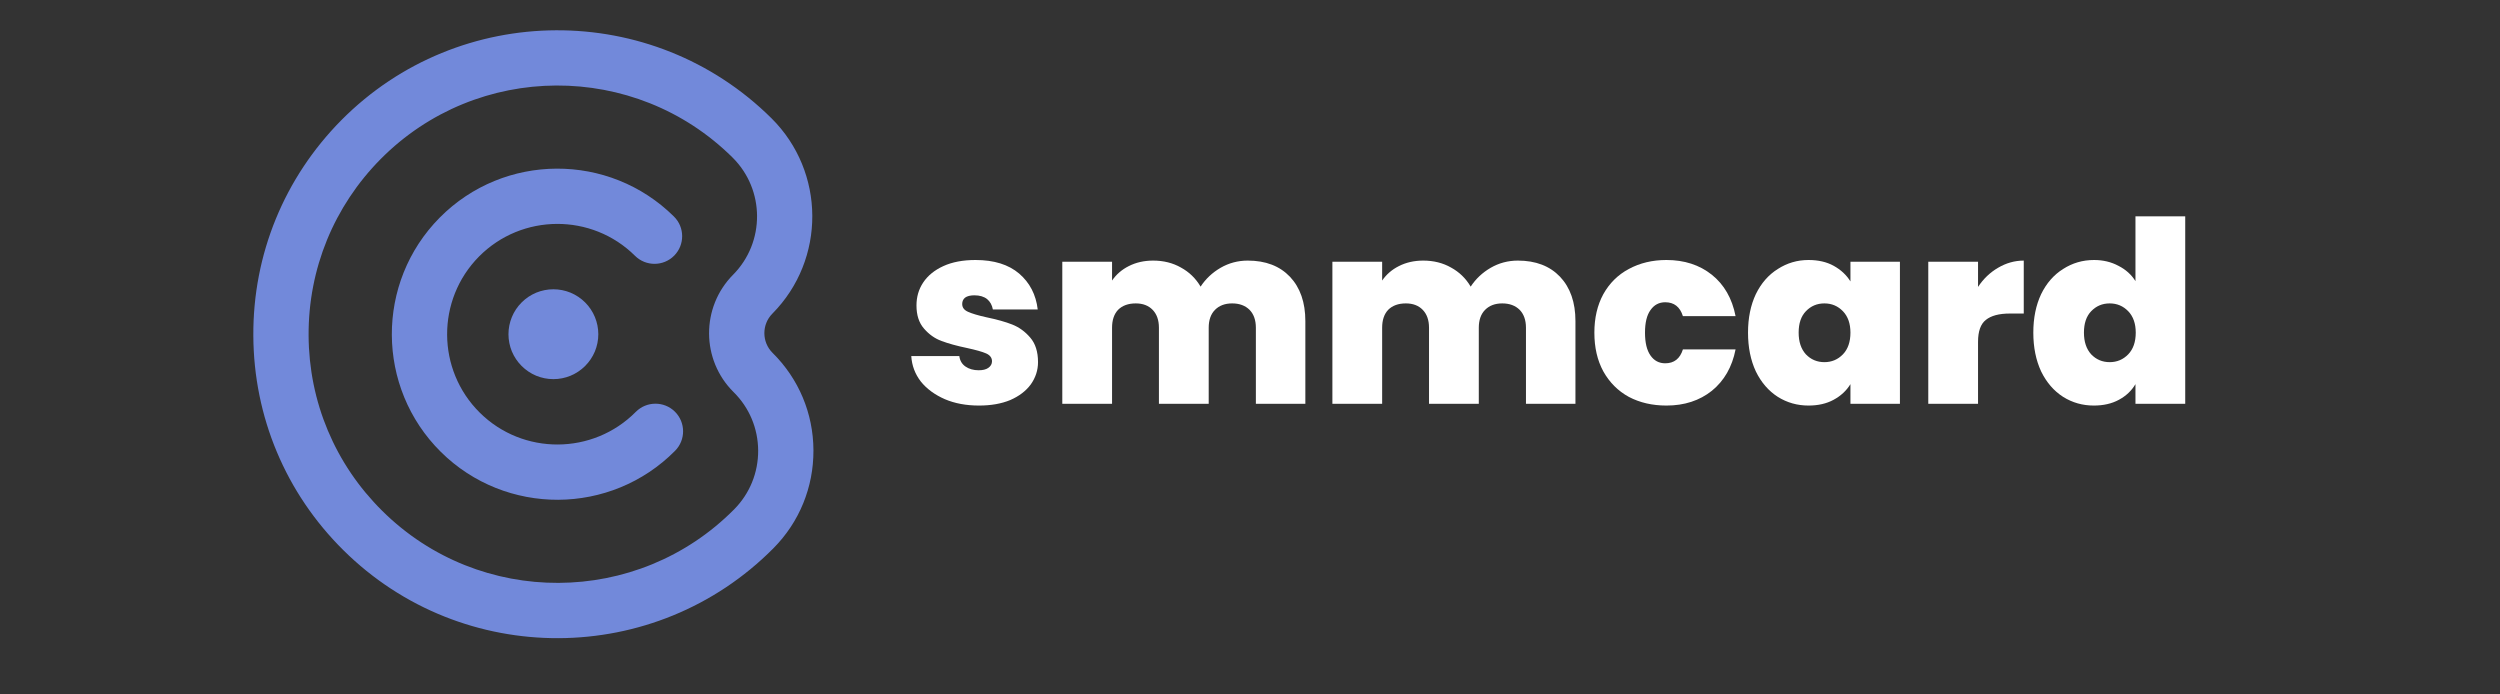
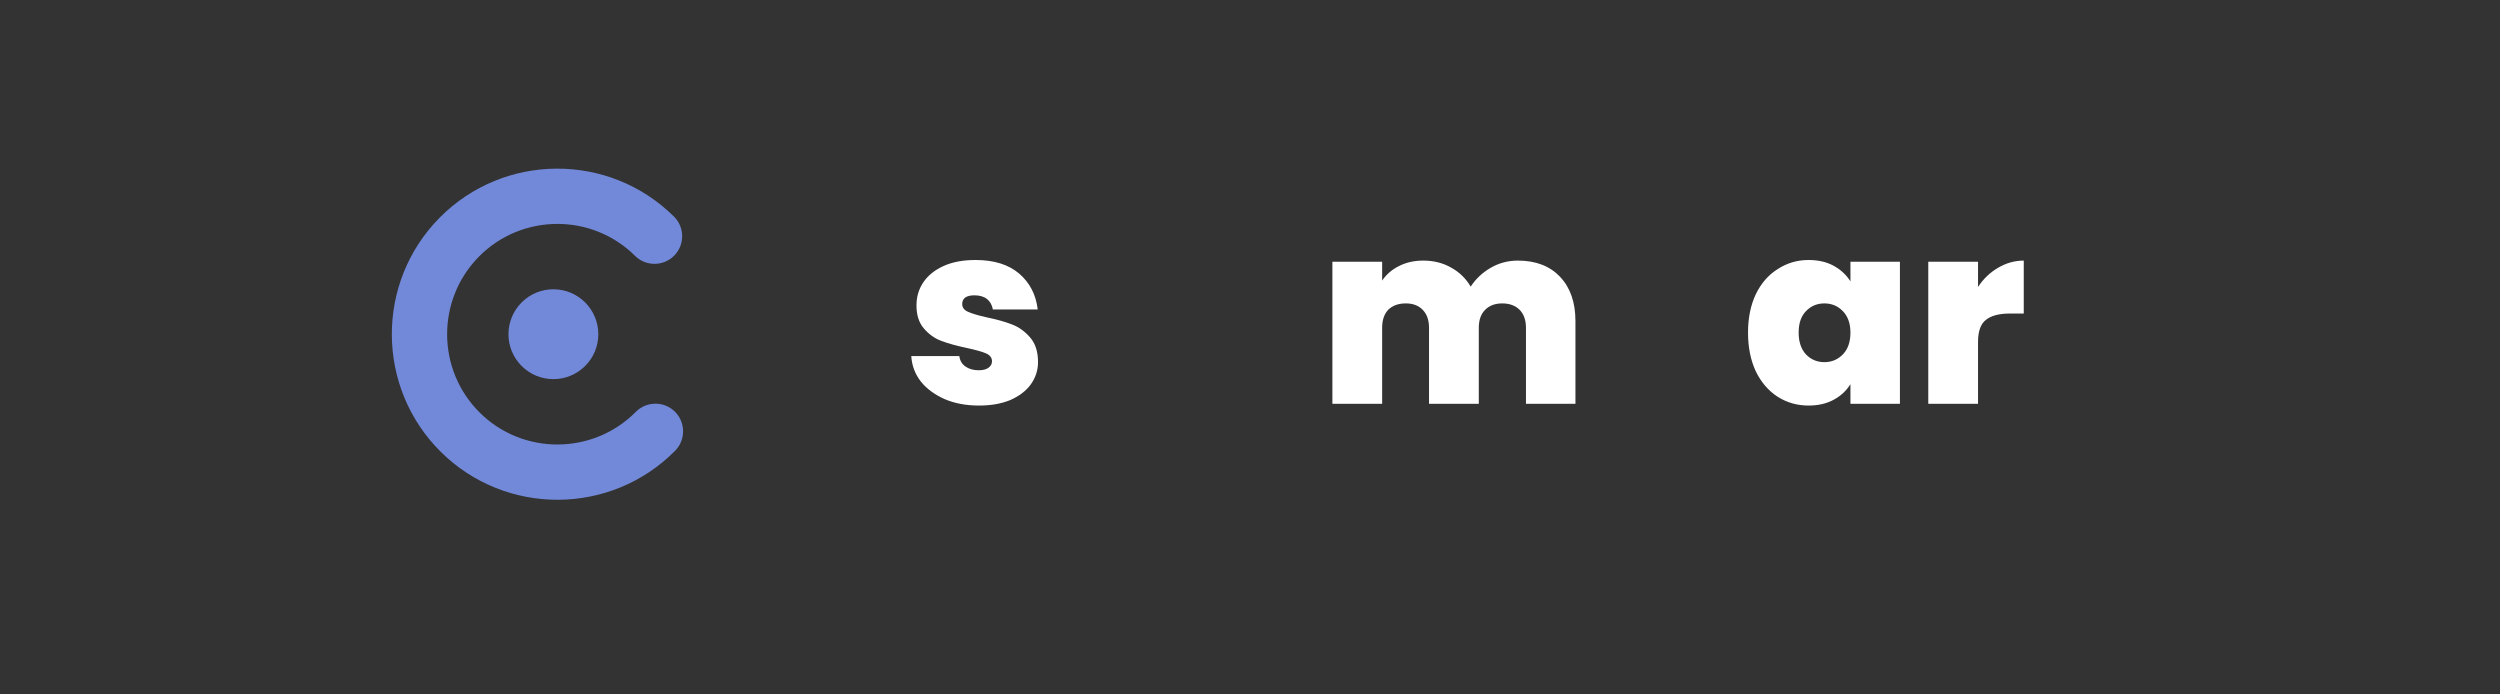
<svg xmlns="http://www.w3.org/2000/svg" width="180" zoomAndPan="magnify" viewBox="0 0 135 37.5" height="50" preserveAspectRatio="xMidYMid meet" version="1.0">
  <rect x="0" y="0" width="135" height="37.5" fill="#333333" stroke="none" />
  <defs>
    <g />
    <clipPath id="acb3afea01">
      <path d="M 13.52 1 L 44 1 L 44 34.785 L 13.52 34.785 Z M 13.52 1 " clip-rule="nonzero" />
    </clipPath>
  </defs>
  <path fill="#7289da" d="M 34.293 13.816 C 34.879 14.395 35.824 14.391 36.406 13.805 C 36.984 13.219 36.98 12.273 36.395 11.695 C 32.891 8.223 27.219 8.246 23.746 11.75 C 20.273 15.254 20.301 20.93 23.805 24.402 C 25.555 26.137 27.852 26.996 30.141 26.988 C 32.43 26.977 34.719 26.094 36.453 24.344 C 37.035 23.758 37.031 22.812 36.445 22.23 C 35.859 21.652 34.914 21.656 34.332 22.242 C 32.02 24.574 28.238 24.594 25.906 22.281 C 23.574 19.969 23.555 16.188 25.867 13.852 C 28.18 11.52 31.961 11.5 34.293 13.816 Z M 34.293 13.816 " fill-opacity="1" fill-rule="nonzero" />
  <g clip-path="url(#acb3afea01)">
-     <path fill="#7289da" d="M 43.926 24.316 C 43.918 22.324 43.133 20.453 41.715 19.051 C 41.133 18.469 41.129 17.523 41.707 16.938 C 44.602 14.016 44.582 9.281 41.656 6.383 C 35.227 0.012 24.809 0.059 18.434 6.488 C 15.348 9.605 13.656 13.738 13.68 18.121 C 13.699 22.508 15.426 26.625 18.543 29.711 C 21.758 32.898 25.969 34.48 30.176 34.461 C 34.379 34.441 38.578 32.82 41.766 29.605 C 43.168 28.191 43.934 26.312 43.926 24.316 Z M 39.645 27.504 C 34.43 32.766 25.906 32.805 20.645 27.59 C 18.094 25.066 16.68 21.699 16.664 18.109 C 16.648 14.52 18.031 11.141 20.555 8.59 C 25.77 3.328 34.293 3.289 39.555 8.504 C 41.312 10.242 41.324 13.082 39.586 14.836 C 37.848 16.59 37.859 19.434 39.613 21.172 C 40.465 22.012 40.934 23.137 40.941 24.332 C 40.945 25.527 40.484 26.656 39.645 27.504 " fill-opacity="1" fill-rule="nonzero" />
-   </g>
+     </g>
  <path fill="#7289da" d="M 29.883 20.473 C 29.562 20.473 29.25 20.41 28.953 20.289 C 28.656 20.164 28.395 19.988 28.168 19.762 C 27.941 19.535 27.766 19.273 27.641 18.977 C 27.52 18.68 27.457 18.367 27.457 18.047 C 27.457 17.727 27.52 17.418 27.641 17.121 C 27.766 16.82 27.941 16.559 28.168 16.332 C 28.395 16.105 28.656 15.93 28.953 15.805 C 29.25 15.684 29.562 15.621 29.883 15.621 C 30.203 15.621 30.516 15.684 30.812 15.805 C 31.109 15.93 31.371 16.105 31.598 16.332 C 31.824 16.559 32 16.82 32.125 17.121 C 32.246 17.418 32.309 17.727 32.309 18.047 C 32.309 18.367 32.246 18.68 32.125 18.977 C 32 19.273 31.824 19.535 31.598 19.762 C 31.371 19.988 31.109 20.164 30.812 20.289 C 30.516 20.41 30.203 20.473 29.883 20.473 Z M 29.883 20.473 " fill-opacity="1" fill-rule="nonzero" />
  <g fill="#ffffff" fill-opacity="1">
    <g transform="translate(48.834, 21.806)">
      <g>
        <path d="M 4.031 0.094 C 3.344 0.094 2.727 -0.02 2.188 -0.25 C 1.645 -0.488 1.211 -0.805 0.891 -1.203 C 0.578 -1.609 0.406 -2.066 0.375 -2.578 L 2.969 -2.578 C 3 -2.336 3.109 -2.148 3.297 -2.016 C 3.492 -1.879 3.734 -1.812 4.016 -1.812 C 4.234 -1.812 4.406 -1.852 4.531 -1.938 C 4.664 -2.031 4.734 -2.148 4.734 -2.297 C 4.734 -2.484 4.629 -2.625 4.422 -2.719 C 4.211 -2.812 3.863 -2.91 3.375 -3.016 C 2.832 -3.129 2.379 -3.254 2.016 -3.391 C 1.648 -3.523 1.332 -3.75 1.062 -4.062 C 0.789 -4.375 0.656 -4.789 0.656 -5.312 C 0.656 -5.77 0.773 -6.18 1.016 -6.547 C 1.266 -6.922 1.629 -7.219 2.109 -7.438 C 2.586 -7.656 3.164 -7.766 3.844 -7.766 C 4.844 -7.766 5.629 -7.52 6.203 -7.031 C 6.773 -6.539 7.109 -5.895 7.203 -5.094 L 4.781 -5.094 C 4.738 -5.332 4.633 -5.52 4.469 -5.656 C 4.301 -5.789 4.07 -5.859 3.781 -5.859 C 3.562 -5.859 3.395 -5.816 3.281 -5.734 C 3.176 -5.648 3.125 -5.535 3.125 -5.391 C 3.125 -5.203 3.227 -5.062 3.438 -4.969 C 3.645 -4.875 3.977 -4.773 4.438 -4.672 C 5 -4.555 5.461 -4.426 5.828 -4.281 C 6.203 -4.133 6.523 -3.898 6.797 -3.578 C 7.078 -3.254 7.219 -2.812 7.219 -2.25 C 7.219 -1.812 7.086 -1.41 6.828 -1.047 C 6.566 -0.691 6.195 -0.41 5.719 -0.203 C 5.238 -0.004 4.676 0.094 4.031 0.094 Z M 4.031 0.094 " />
      </g>
    </g>
  </g>
  <g fill="#ffffff" fill-opacity="1">
    <g transform="translate(56.598, 21.806)">
      <g>
-         <path d="M 10.781 -7.734 C 11.75 -7.734 12.508 -7.441 13.062 -6.859 C 13.613 -6.273 13.891 -5.477 13.891 -4.469 L 13.891 0 L 11.219 0 L 11.219 -4.109 C 11.219 -4.523 11.102 -4.848 10.875 -5.078 C 10.645 -5.305 10.332 -5.422 9.938 -5.422 C 9.551 -5.422 9.242 -5.305 9.016 -5.078 C 8.785 -4.848 8.672 -4.523 8.672 -4.109 L 8.672 0 L 5.984 0 L 5.984 -4.109 C 5.984 -4.523 5.867 -4.848 5.641 -5.078 C 5.422 -5.305 5.117 -5.422 4.734 -5.422 C 4.328 -5.422 4.008 -5.305 3.781 -5.078 C 3.562 -4.848 3.453 -4.523 3.453 -4.109 L 3.453 0 L 0.766 0 L 0.766 -7.672 L 3.453 -7.672 L 3.453 -6.656 C 3.68 -6.988 3.984 -7.25 4.359 -7.438 C 4.742 -7.633 5.18 -7.734 5.672 -7.734 C 6.234 -7.734 6.734 -7.609 7.172 -7.359 C 7.617 -7.117 7.973 -6.773 8.234 -6.328 C 8.504 -6.742 8.863 -7.082 9.312 -7.344 C 9.758 -7.602 10.25 -7.734 10.781 -7.734 Z M 10.781 -7.734 " />
-       </g>
+         </g>
    </g>
  </g>
  <g fill="#ffffff" fill-opacity="1">
    <g transform="translate(71.183, 21.806)">
      <g>
        <path d="M 10.781 -7.734 C 11.75 -7.734 12.508 -7.441 13.062 -6.859 C 13.613 -6.273 13.891 -5.477 13.891 -4.469 L 13.891 0 L 11.219 0 L 11.219 -4.109 C 11.219 -4.523 11.102 -4.848 10.875 -5.078 C 10.645 -5.305 10.332 -5.422 9.938 -5.422 C 9.551 -5.422 9.242 -5.305 9.016 -5.078 C 8.785 -4.848 8.672 -4.523 8.672 -4.109 L 8.672 0 L 5.984 0 L 5.984 -4.109 C 5.984 -4.523 5.867 -4.848 5.641 -5.078 C 5.422 -5.305 5.117 -5.422 4.734 -5.422 C 4.328 -5.422 4.008 -5.305 3.781 -5.078 C 3.562 -4.848 3.453 -4.523 3.453 -4.109 L 3.453 0 L 0.766 0 L 0.766 -7.672 L 3.453 -7.672 L 3.453 -6.656 C 3.68 -6.988 3.984 -7.25 4.359 -7.438 C 4.742 -7.633 5.18 -7.734 5.672 -7.734 C 6.234 -7.734 6.734 -7.609 7.172 -7.359 C 7.617 -7.117 7.973 -6.773 8.234 -6.328 C 8.504 -6.742 8.863 -7.082 9.312 -7.344 C 9.758 -7.602 10.25 -7.734 10.781 -7.734 Z M 10.781 -7.734 " />
      </g>
    </g>
  </g>
  <g fill="#ffffff" fill-opacity="1">
    <g transform="translate(85.768, 21.806)">
      <g>
-         <path d="M 0.328 -3.844 C 0.328 -4.633 0.488 -5.328 0.812 -5.922 C 1.145 -6.516 1.602 -6.969 2.188 -7.281 C 2.781 -7.602 3.457 -7.766 4.219 -7.766 C 5.188 -7.766 6.004 -7.5 6.672 -6.969 C 7.336 -6.438 7.766 -5.691 7.953 -4.734 L 5.109 -4.734 C 4.953 -5.234 4.633 -5.484 4.156 -5.484 C 3.82 -5.484 3.555 -5.344 3.359 -5.062 C 3.16 -4.789 3.062 -4.383 3.062 -3.844 C 3.062 -3.301 3.16 -2.891 3.359 -2.609 C 3.555 -2.328 3.82 -2.188 4.156 -2.188 C 4.633 -2.188 4.953 -2.438 5.109 -2.938 L 7.953 -2.938 C 7.766 -1.988 7.336 -1.242 6.672 -0.703 C 6.004 -0.172 5.188 0.094 4.219 0.094 C 3.457 0.094 2.781 -0.062 2.188 -0.375 C 1.602 -0.695 1.145 -1.156 0.812 -1.75 C 0.488 -2.344 0.328 -3.039 0.328 -3.844 Z M 0.328 -3.844 " />
-       </g>
+         </g>
    </g>
  </g>
  <g fill="#ffffff" fill-opacity="1">
    <g transform="translate(94.065, 21.806)">
      <g>
        <path d="M 0.328 -3.844 C 0.328 -4.633 0.469 -5.328 0.75 -5.922 C 1.039 -6.516 1.438 -6.969 1.938 -7.281 C 2.438 -7.602 2.988 -7.766 3.594 -7.766 C 4.125 -7.766 4.578 -7.66 4.953 -7.453 C 5.336 -7.242 5.641 -6.961 5.859 -6.609 L 5.859 -7.672 L 8.531 -7.672 L 8.531 0 L 5.859 0 L 5.859 -1.062 C 5.641 -0.707 5.336 -0.426 4.953 -0.219 C 4.566 -0.008 4.113 0.094 3.594 0.094 C 2.988 0.094 2.438 -0.062 1.938 -0.375 C 1.438 -0.695 1.039 -1.156 0.75 -1.75 C 0.469 -2.352 0.328 -3.051 0.328 -3.844 Z M 5.859 -3.844 C 5.859 -4.332 5.723 -4.719 5.453 -5 C 5.18 -5.281 4.848 -5.422 4.453 -5.422 C 4.055 -5.422 3.723 -5.281 3.453 -5 C 3.191 -4.727 3.062 -4.344 3.062 -3.844 C 3.062 -3.352 3.191 -2.961 3.453 -2.672 C 3.723 -2.391 4.055 -2.25 4.453 -2.25 C 4.848 -2.25 5.18 -2.391 5.453 -2.672 C 5.723 -2.953 5.859 -3.344 5.859 -3.844 Z M 5.859 -3.844 " />
      </g>
    </g>
  </g>
  <g fill="#ffffff" fill-opacity="1">
    <g transform="translate(103.361, 21.806)">
      <g>
        <path d="M 3.453 -6.312 C 3.742 -6.75 4.102 -7.094 4.531 -7.344 C 4.969 -7.602 5.43 -7.734 5.922 -7.734 L 5.922 -4.875 L 5.172 -4.875 C 4.586 -4.875 4.156 -4.758 3.875 -4.531 C 3.594 -4.312 3.453 -3.914 3.453 -3.344 L 3.453 0 L 0.766 0 L 0.766 -7.672 L 3.453 -7.672 Z M 3.453 -6.312 " />
      </g>
    </g>
  </g>
  <g fill="#ffffff" fill-opacity="1">
    <g transform="translate(109.471, 21.806)">
      <g>
-         <path d="M 0.328 -3.844 C 0.328 -4.633 0.469 -5.328 0.75 -5.922 C 1.039 -6.516 1.438 -6.969 1.938 -7.281 C 2.438 -7.602 2.992 -7.766 3.609 -7.766 C 4.098 -7.766 4.535 -7.66 4.922 -7.453 C 5.316 -7.254 5.625 -6.977 5.844 -6.625 L 5.844 -10.125 L 8.531 -10.125 L 8.531 0 L 5.844 0 L 5.844 -1.062 C 5.633 -0.707 5.336 -0.426 4.953 -0.219 C 4.566 -0.008 4.113 0.094 3.594 0.094 C 2.988 0.094 2.438 -0.062 1.938 -0.375 C 1.438 -0.695 1.039 -1.156 0.75 -1.75 C 0.469 -2.352 0.328 -3.051 0.328 -3.844 Z M 5.859 -3.844 C 5.859 -4.332 5.723 -4.719 5.453 -5 C 5.18 -5.281 4.848 -5.422 4.453 -5.422 C 4.055 -5.422 3.723 -5.281 3.453 -5 C 3.191 -4.727 3.062 -4.344 3.062 -3.844 C 3.062 -3.352 3.191 -2.961 3.453 -2.672 C 3.723 -2.391 4.055 -2.25 4.453 -2.25 C 4.848 -2.25 5.18 -2.391 5.453 -2.672 C 5.723 -2.953 5.859 -3.344 5.859 -3.844 Z M 5.859 -3.844 " />
-       </g>
+         </g>
    </g>
  </g>
</svg>